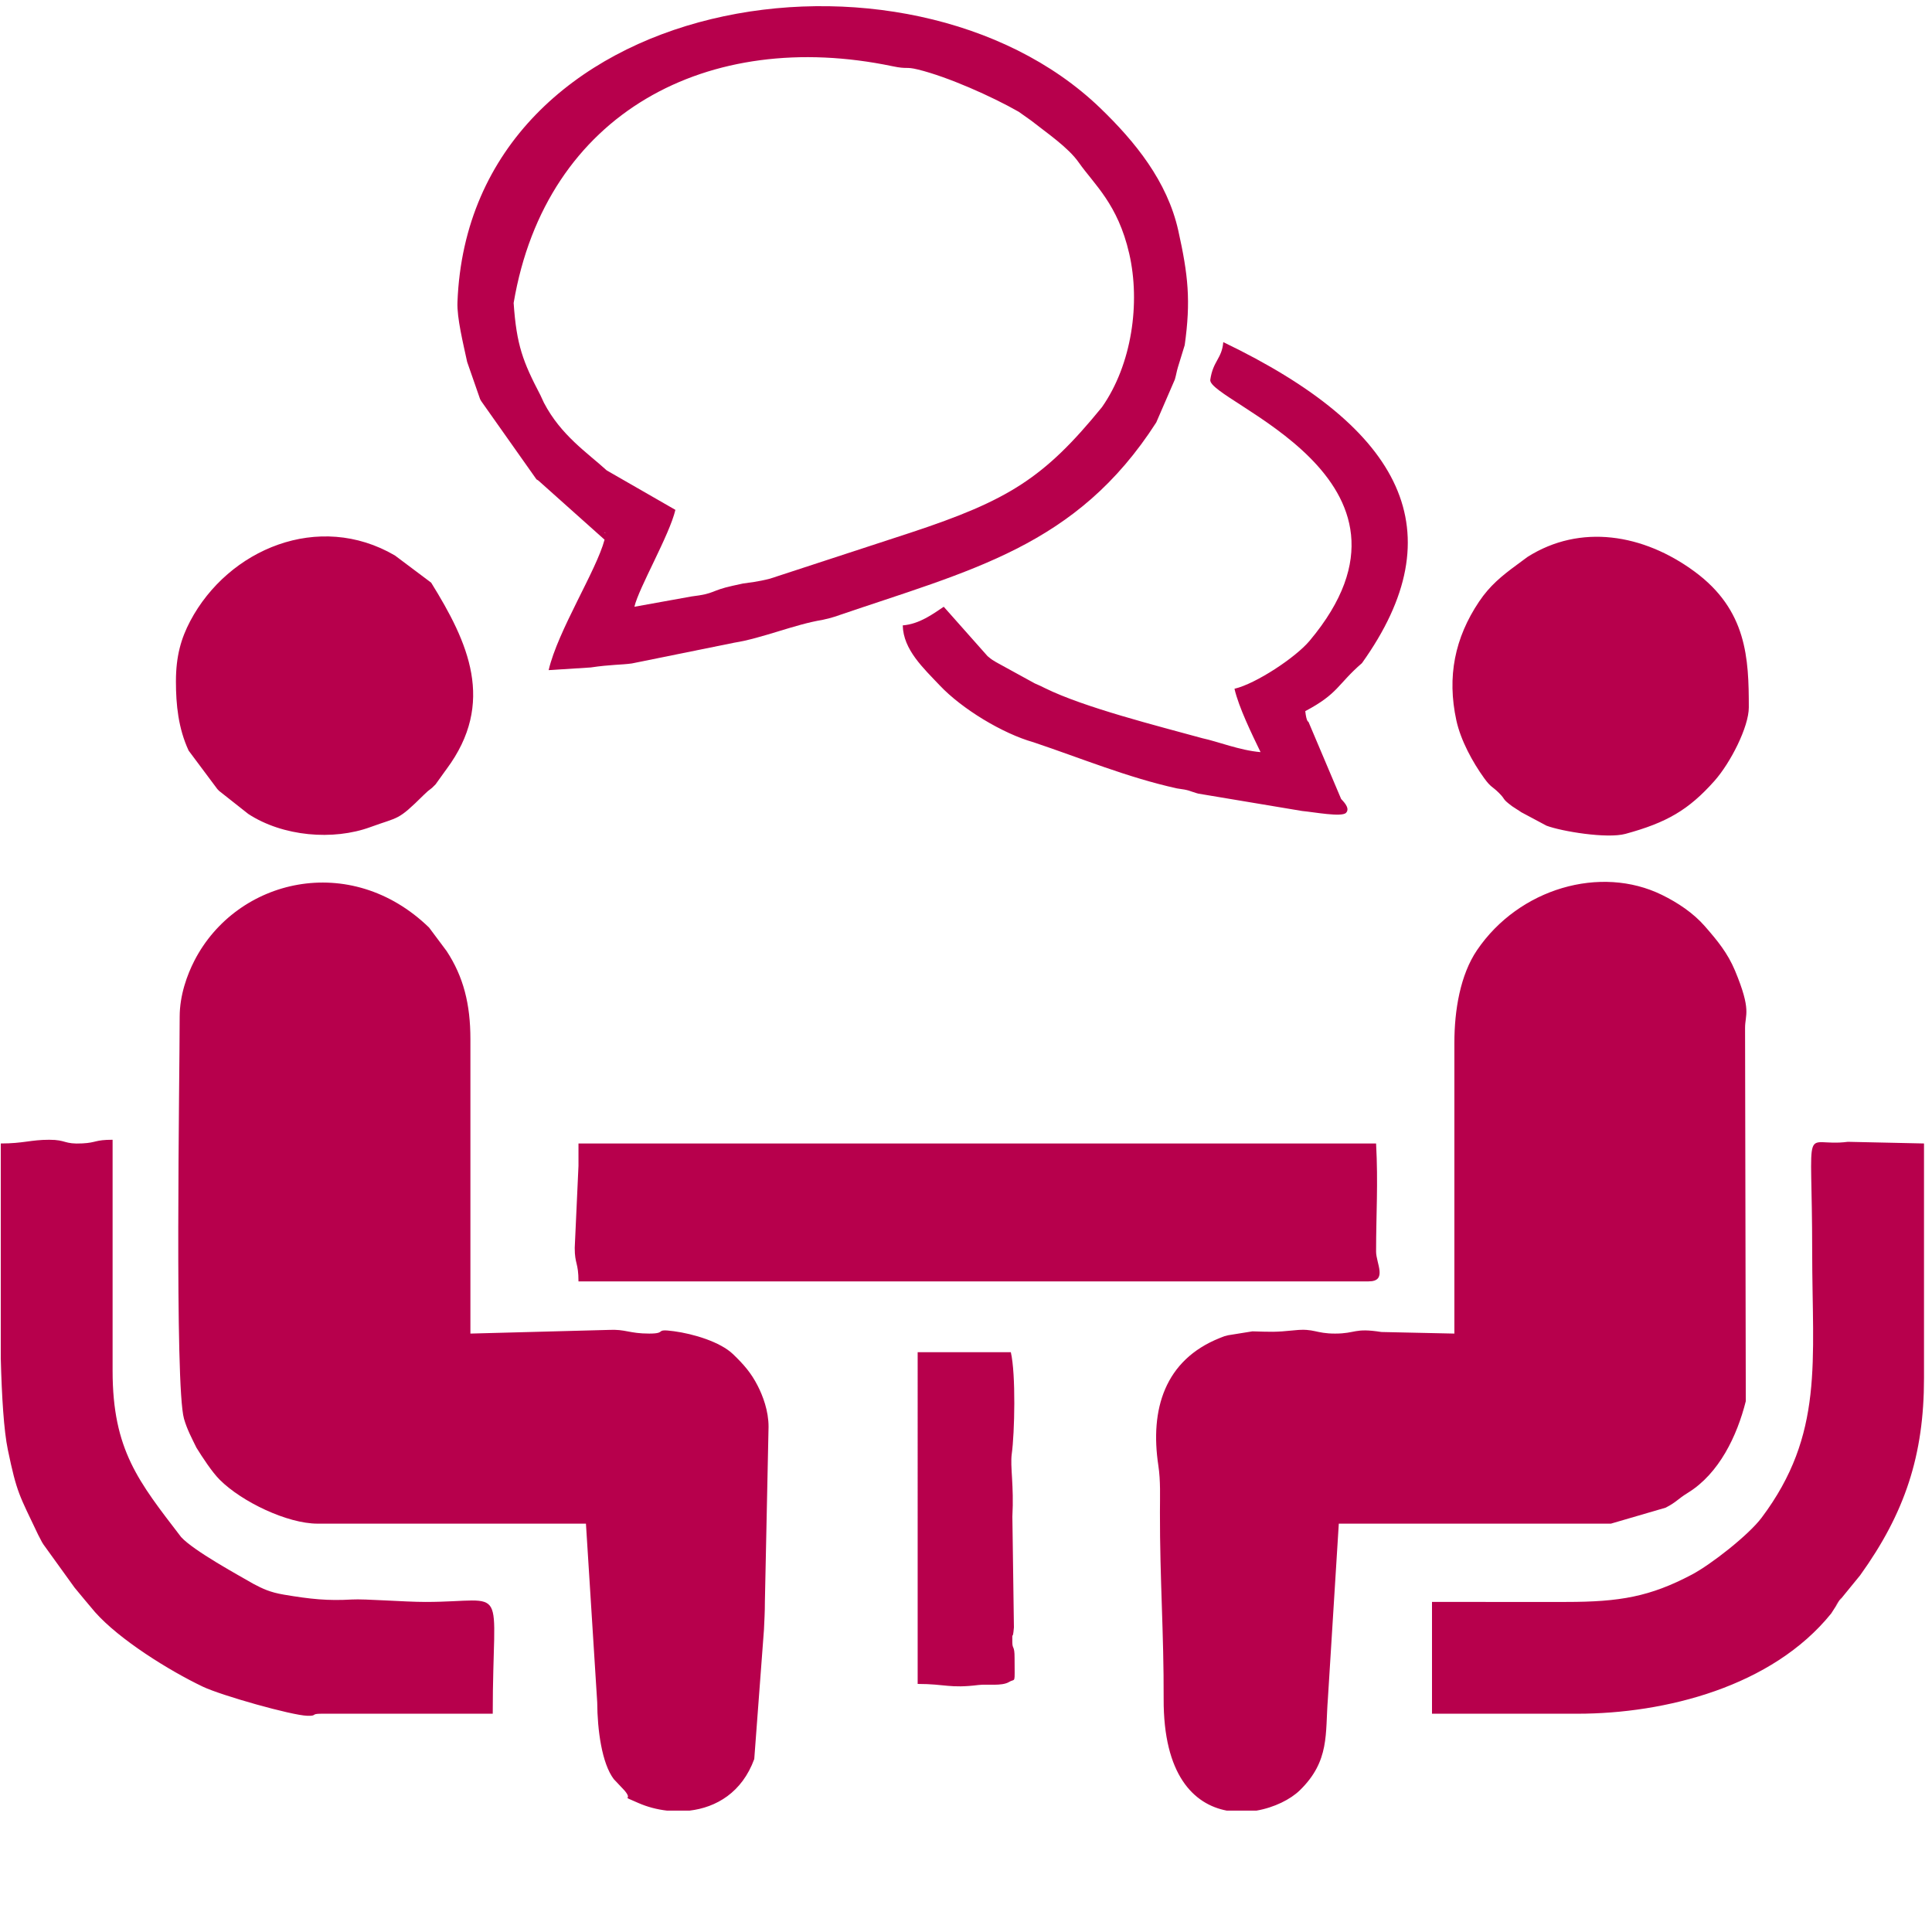
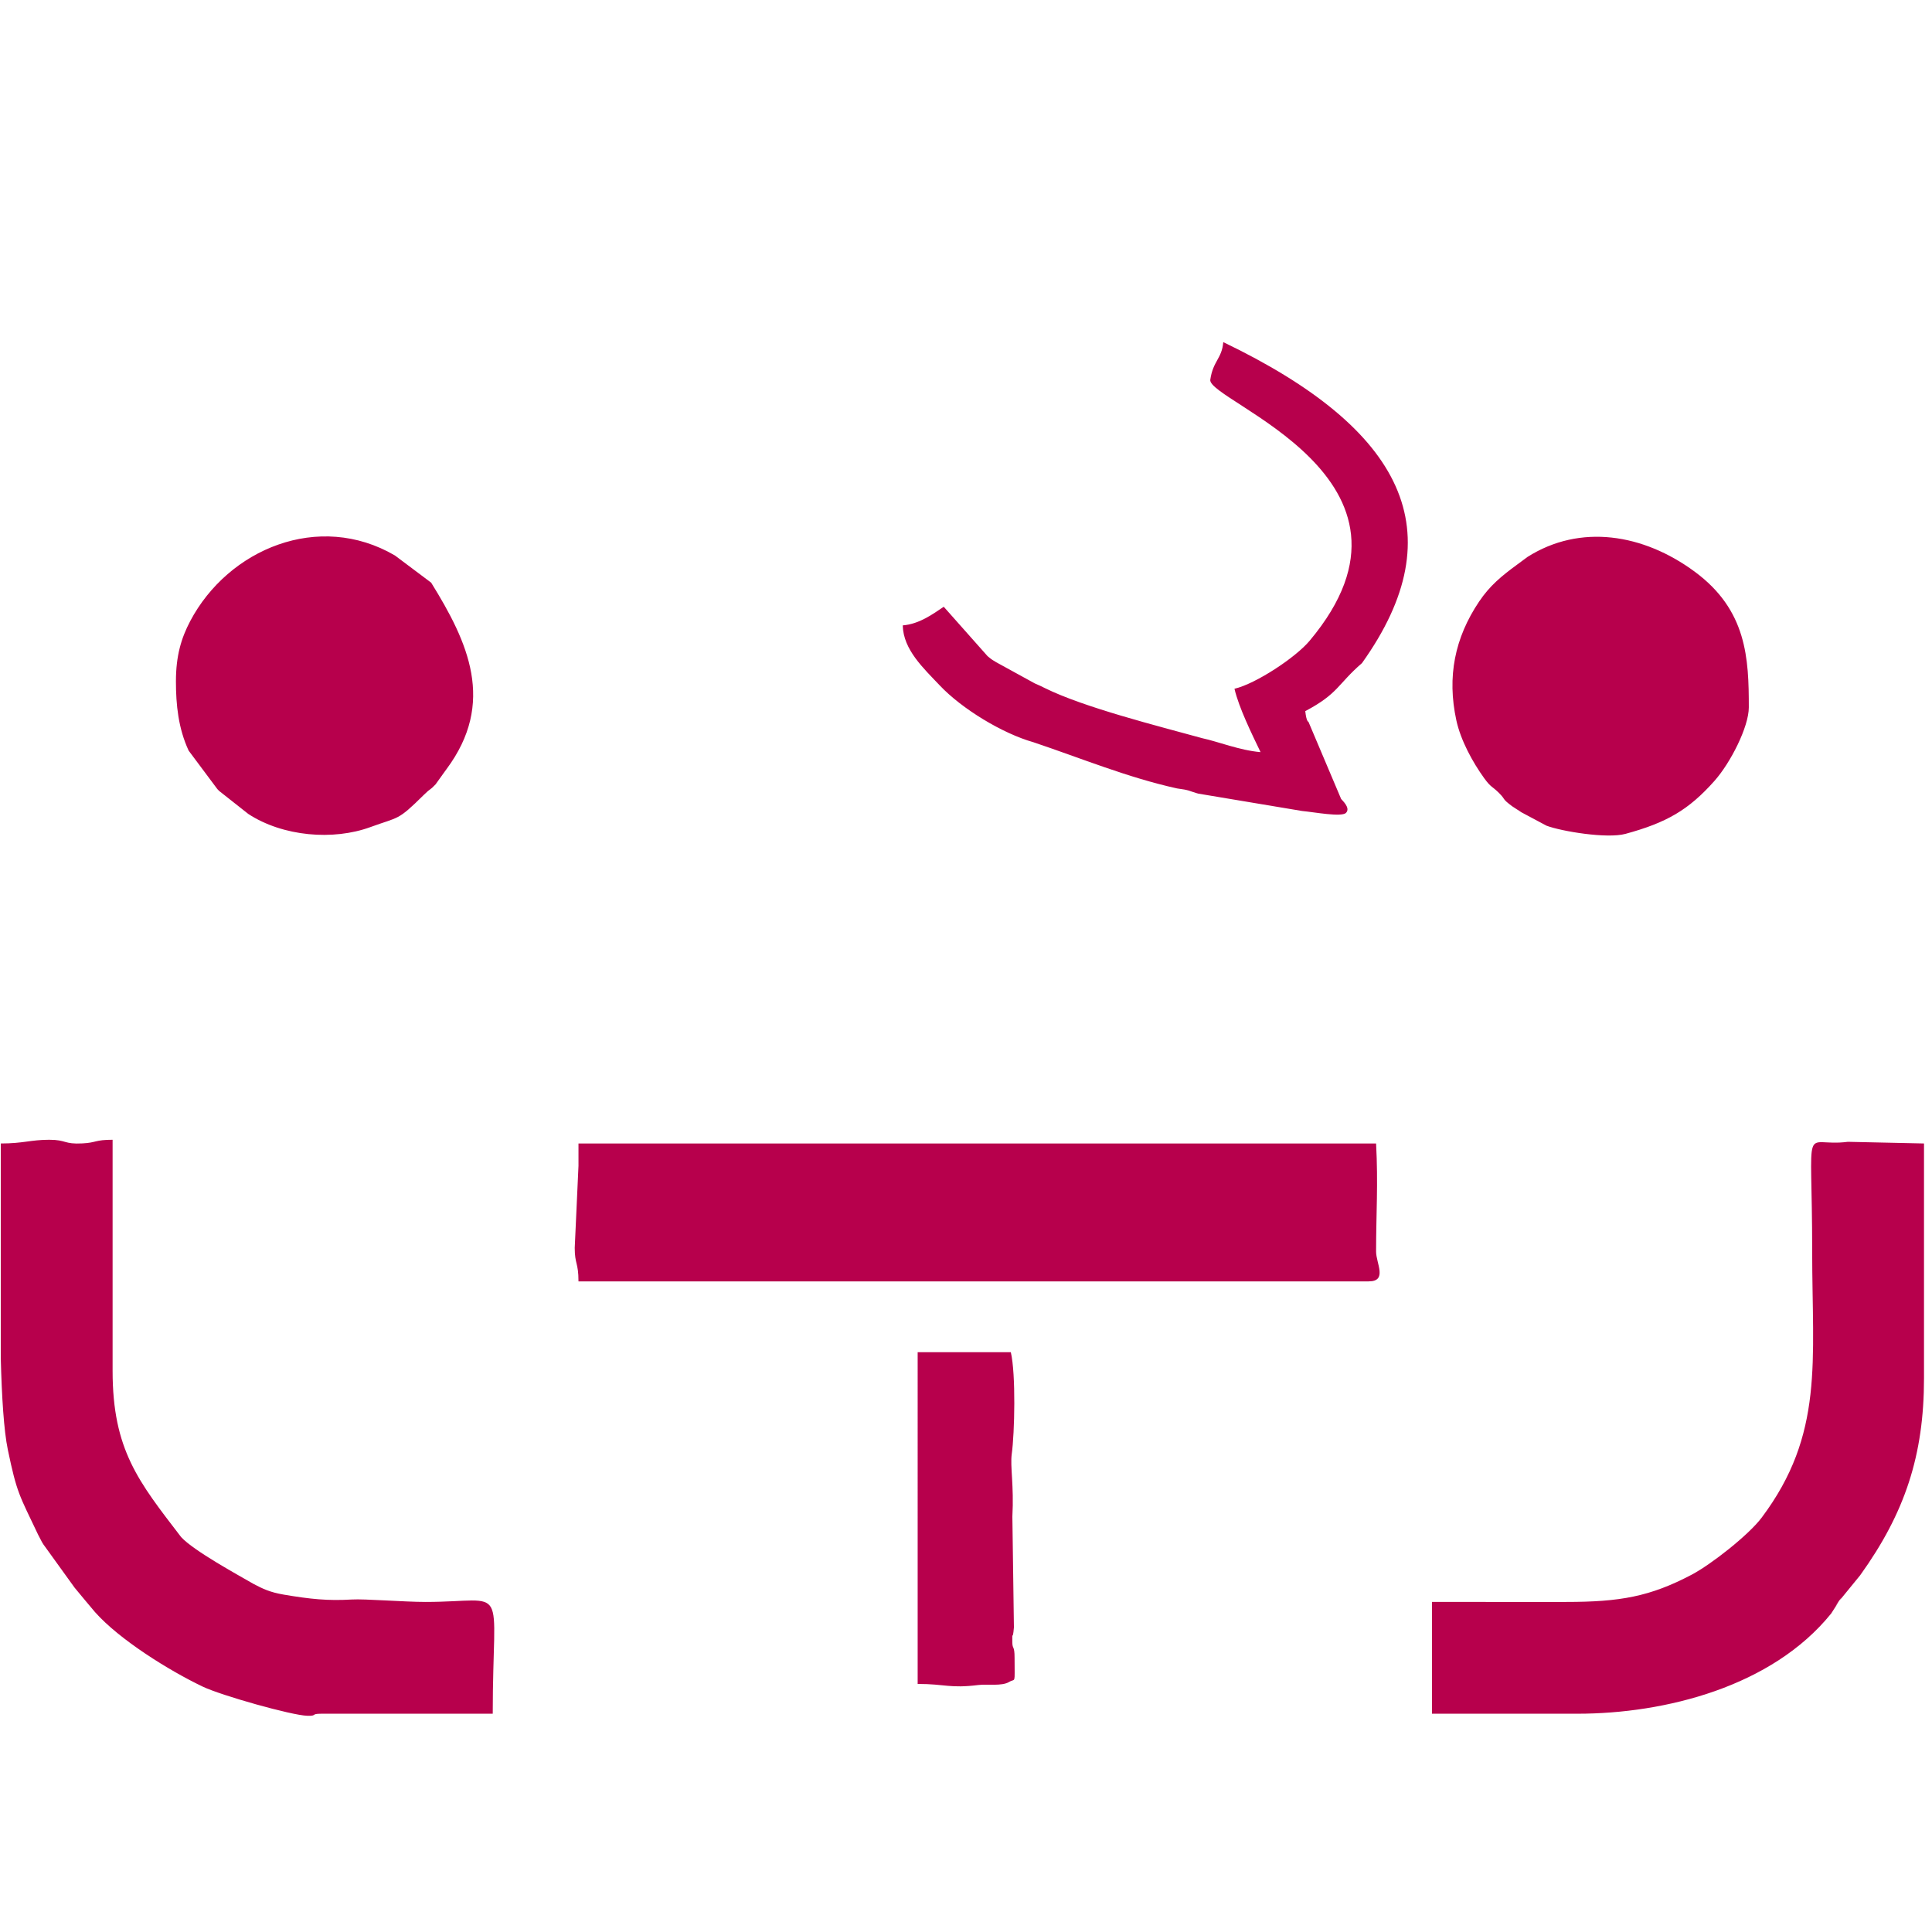
<svg xmlns="http://www.w3.org/2000/svg" xml:space="preserve" width="500" height="500" style="shape-rendering:geometricPrecision;text-rendering:geometricPrecision;image-rendering:optimizeQuality;fill-rule:evenodd;clip-rule:evenodd" viewBox="0 0 500 500">
  <defs>
    <style>.fil0{fill:#b7004c}</style>
  </defs>
  <g id="Слой_x0020_1">
-     <path class="fil0" d="M46.5 263.14c0 15.33-1.34 95.49 1.12 104.04.79 2.74 1.97 4.93 3.21 7.47 1.59 2.55 4.04 6.32 6.05 8.32 5.7 5.7 17.5 11.35 25.31 11.35h69.45l2.92 46.27c.04 7.1 1.19 15.75 4.28 19.84l2.81 2.98c2.44 2.92-1.62.93 3.55 3.2 2.25.99 4.79 1.68 7.44 1.98h5.8c6.92-.81 13.6-4.7 16.76-13.35l2.51-33.46c.1-2.39.25-4.66.24-7.18l.95-45.36c0-4.13-1.47-8-2.84-10.66-1.71-3.33-3.59-5.46-6.35-8.12-3.33-3.2-10.3-5.27-15.3-5.94-5.32-.71-1.56.61-6.37.61-5.27 0-6.1-1.18-10.53-.95l-35.77.95v-76.21c0-9.03-1.79-16.14-6.15-22.78l-4.54-6.08c-20.37-19.77-49.8-12.7-60.74 8.56-1.87 3.64-3.81 8.91-3.81 14.52m329.89 6.75v75.24l-18.89-.41c-7.08-1.12-6.54.41-11.98.41-5.12 0-5.34-1.39-10.43-.86-5.27.54-6.14.41-10.96.28l-6.28 1.01c-1.02.25-.84.18-2.16.71-14.26 5.69-18.12 18.46-15.91 33.02.6 4 .41 7.95.41 12.13-.03 17.31 1.02 31.19.96 48.24-.08 19.71 7.81 27.32 16.35 28.93h7.66c4.65-.8 8.82-2.92 11.23-5.26 7.8-7.61 6.55-14.63 7.26-23.62l2.83-45.39h70.42l14.18-4.14c2.95-1.54 2.9-2.09 5.78-3.87 8.06-4.98 12.7-14.71 14.95-23.69l-.19-96.59c0-3.55 1.73-4.41-2.58-14.78-1.92-4.61-4.59-7.83-7.79-11.5-3-3.45-7.02-6.13-11.14-8.15-15.88-7.8-36.98-1.69-47.84 14.27-4.37 6.43-5.88 15.59-5.88 24.02M156.46 137.74l.29.29c-.02-.02-.39-.19-.29-.29m7.72 19.29c1.15-4.93 9.1-18.59 10.61-25.08l-17.77-10.21c-5.1-4.64-11.85-9.08-16.25-17.5l-.92-1.98c-4.49-8.61-6.17-12.87-6.92-23.85 8.35-49.38 50.48-71.19 98-61.28 4.1.86 3.31.04 6.68.87 7.64 1.87 19.06 6.94 26.03 10.92l3.19 2.26c4.13 3.26 9.6 6.94 12.36 10.88 4 5.7 10.1 10.73 13.05 23.56 2.94 12.78.69 28.71-7.06 39.76-14.94 18.33-24.19 24.11-49.51 32.47l-36.38 11.9c-3.35.87-5.36.99-7 1.26l-2.2.48c-.13.03-.41.09-.54.12-5.68 1.25-4.35 2.01-10.58 2.75zm-7.72-17.36c-2.14 8.04-12.09 23.54-14.47 33.76l10.87-.69c5.16-.77 7.99-.66 10.66-1.04l26.5-5.37c7.21-1.14 15.68-4.75 22.82-5.9l2.16-.52c.12-.03.39-.12.51-.16.11-.03.38-.12.51-.15 35.32-12.1 62.53-18.06 83.22-50.28l4.81-11.11c.4-1.41.43-1.94.78-3.13l1.77-5.76c1.6-11.45.91-18.09-1.66-29.64-2.84-12.76-11.17-23.03-20.29-31.8C235.03-19.78 121.48-2.4 118.39 78.21c-.16 4.08 1.49 10.7 2.51 15.46l3.35 9.63c.06.13.21.37.28.5l14.31 20.26c.1.06.35.2.45.27z" />
    <path class="fil0" d="m149.71 301.72-.97 21.22c0 4.28.97 3.78.97 8.68H354.2c4.96 0 1.93-4.68 1.93-7.71 0-9.77.56-17.51 0-27.98H149.71zM.2 295.93v55.61c.26 10.01.8 18.69 1.82 23.61 2.36 11.35 2.95 11.71 7.85 22.04l.99 1.9.37.6 8.08 11.2c1.07 1.28 1.46 1.76 2.63 3.17l2.64 3.14c6.32 7.14 19.2 15.15 27.87 19.29 4.86 2.32 23.12 7.46 27.08 7.55 2.73.07.73-.53 3.62-.53h44.37c0-34.78 4.57-28.94-17.36-28.93-5.63 0-15.74-.83-19.1-.63-6.24.37-10.75-.1-17.6-1.26-3.64-.62-5.45-1.52-7.84-2.77-4.06-2.35-15.44-8.54-18.74-12.12-10.96-14.3-17.74-22.5-17.74-43.03v-59.8c-4.67 0-4.09.75-7.8.94-4.89.26-4.07-.94-8.6-.94-4.81 0-6.68.96-12.54.96m405.12 118.65H370.6v28.93h37.62c22.73 0 50.39-6.99 65.69-25.94l1.51-2.35c3.53-5.31-2.8 3.78.77-1.15l5.21-6.38c11.6-16.15 16.53-31.07 16.53-50.99v-60.77l-19.7-.43c-12.02 1.57-9.24-7.15-9.24 28.41 0 28.43 3.15 47.24-13.1 68.89-3.38 4.49-13.07 12.08-18.07 14.72-10.79 5.69-18.59 7.06-32.5 7.06m47.27-231.51c0-12.66-.47-25.17-14.04-35.15-13.25-9.76-29.58-12.43-43.23-3.79l-2.77 2.05c-3.88 2.84-7 5.39-9.77 9.52-6.29 9.37-8.33 19.44-5.88 30.72 1.13 5.2 4.23 10.86 7.21 14.98 1.8 2.48 2 1.99 3.86 3.85 1.84 1.85.59 1.33 3.36 3.4l1.18.77c.18.12.43.26.6.38.18.12.42.28.59.4l6.54 3.49c3.9 1.46 15.64 3.42 20.44 2.11 10.64-2.9 16.31-6.17 22.99-13.67 4.22-4.74 8.92-14.05 8.92-19.06m-407.06-6.75c0 6.06.61 12.16 3.29 17.94l7.42 9.94c.13.15.33.35.47.49l7.55 5.96c8.96 5.85 21.97 6.93 31.6 3.4 7.51-2.75 6.94-1.52 13.81-8.32 1.93-1.91 1.37-.97 3.05-2.73l2.42-3.38c.12-.17.28-.39.41-.56 12.81-17.22 5.61-32.84-3.97-48.27l-9.37-7.03c-19.7-11.52-43.13-1.66-52.98 16.97-2.34 4.44-3.7 9.02-3.7 15.59m273.95 1.93c1.13 4.87 4.5 11.72 6.75 16.4-5.38-.45-11.11-2.76-15.03-3.59-11.51-3.17-30.54-7.93-40.76-12.97-.77-.38-1.6-.8-2.63-1.22l-9.97-5.47c-1.12-.73-.82-.39-2.26-1.59l-11.34-12.78c-2.84 1.9-6.3 4.47-10.61 4.82.14 6.32 5.4 11.11 9.56 15.52 5.78 6.12 16.29 12.47 24.26 14.72 12.42 4.17 24.37 9.13 37.15 11.95 3.32.43 3.18.68 4.95 1.19.16.05.43.12.57.16l26.85 4.49c3.18.3 10.22 1.64 11.37.49 1.29-1.3-1.09-3.33-1.26-3.6l-8.46-19.98s-.51.1-.82-2.75c8.62-4.56 8.28-6.89 14.67-12.42 24.22-33.91 10.93-60.59-35.89-83.08-.35 4.3-2.66 4.84-3.36 9.74-.81 5.58 60.92 25.6 25.69 67.57-3.63 4.33-13.93 11.12-19.43 12.4M237.49 435.8c7.21 0 8.24 1.2 15.71.28 2.31-.29 6.04.36 7.96-.79 1.73-1.04 1.41.9 1.41-6.24 0-3.27-.55-2.15-.58-3.97-.06-3.6.08.09.41-3.92l-.4-28.65c.44-8.11-.61-12.98-.16-16.23.75-5.41 1.09-20.63-.24-26.33h-24.11z" />
  </g>
</svg>